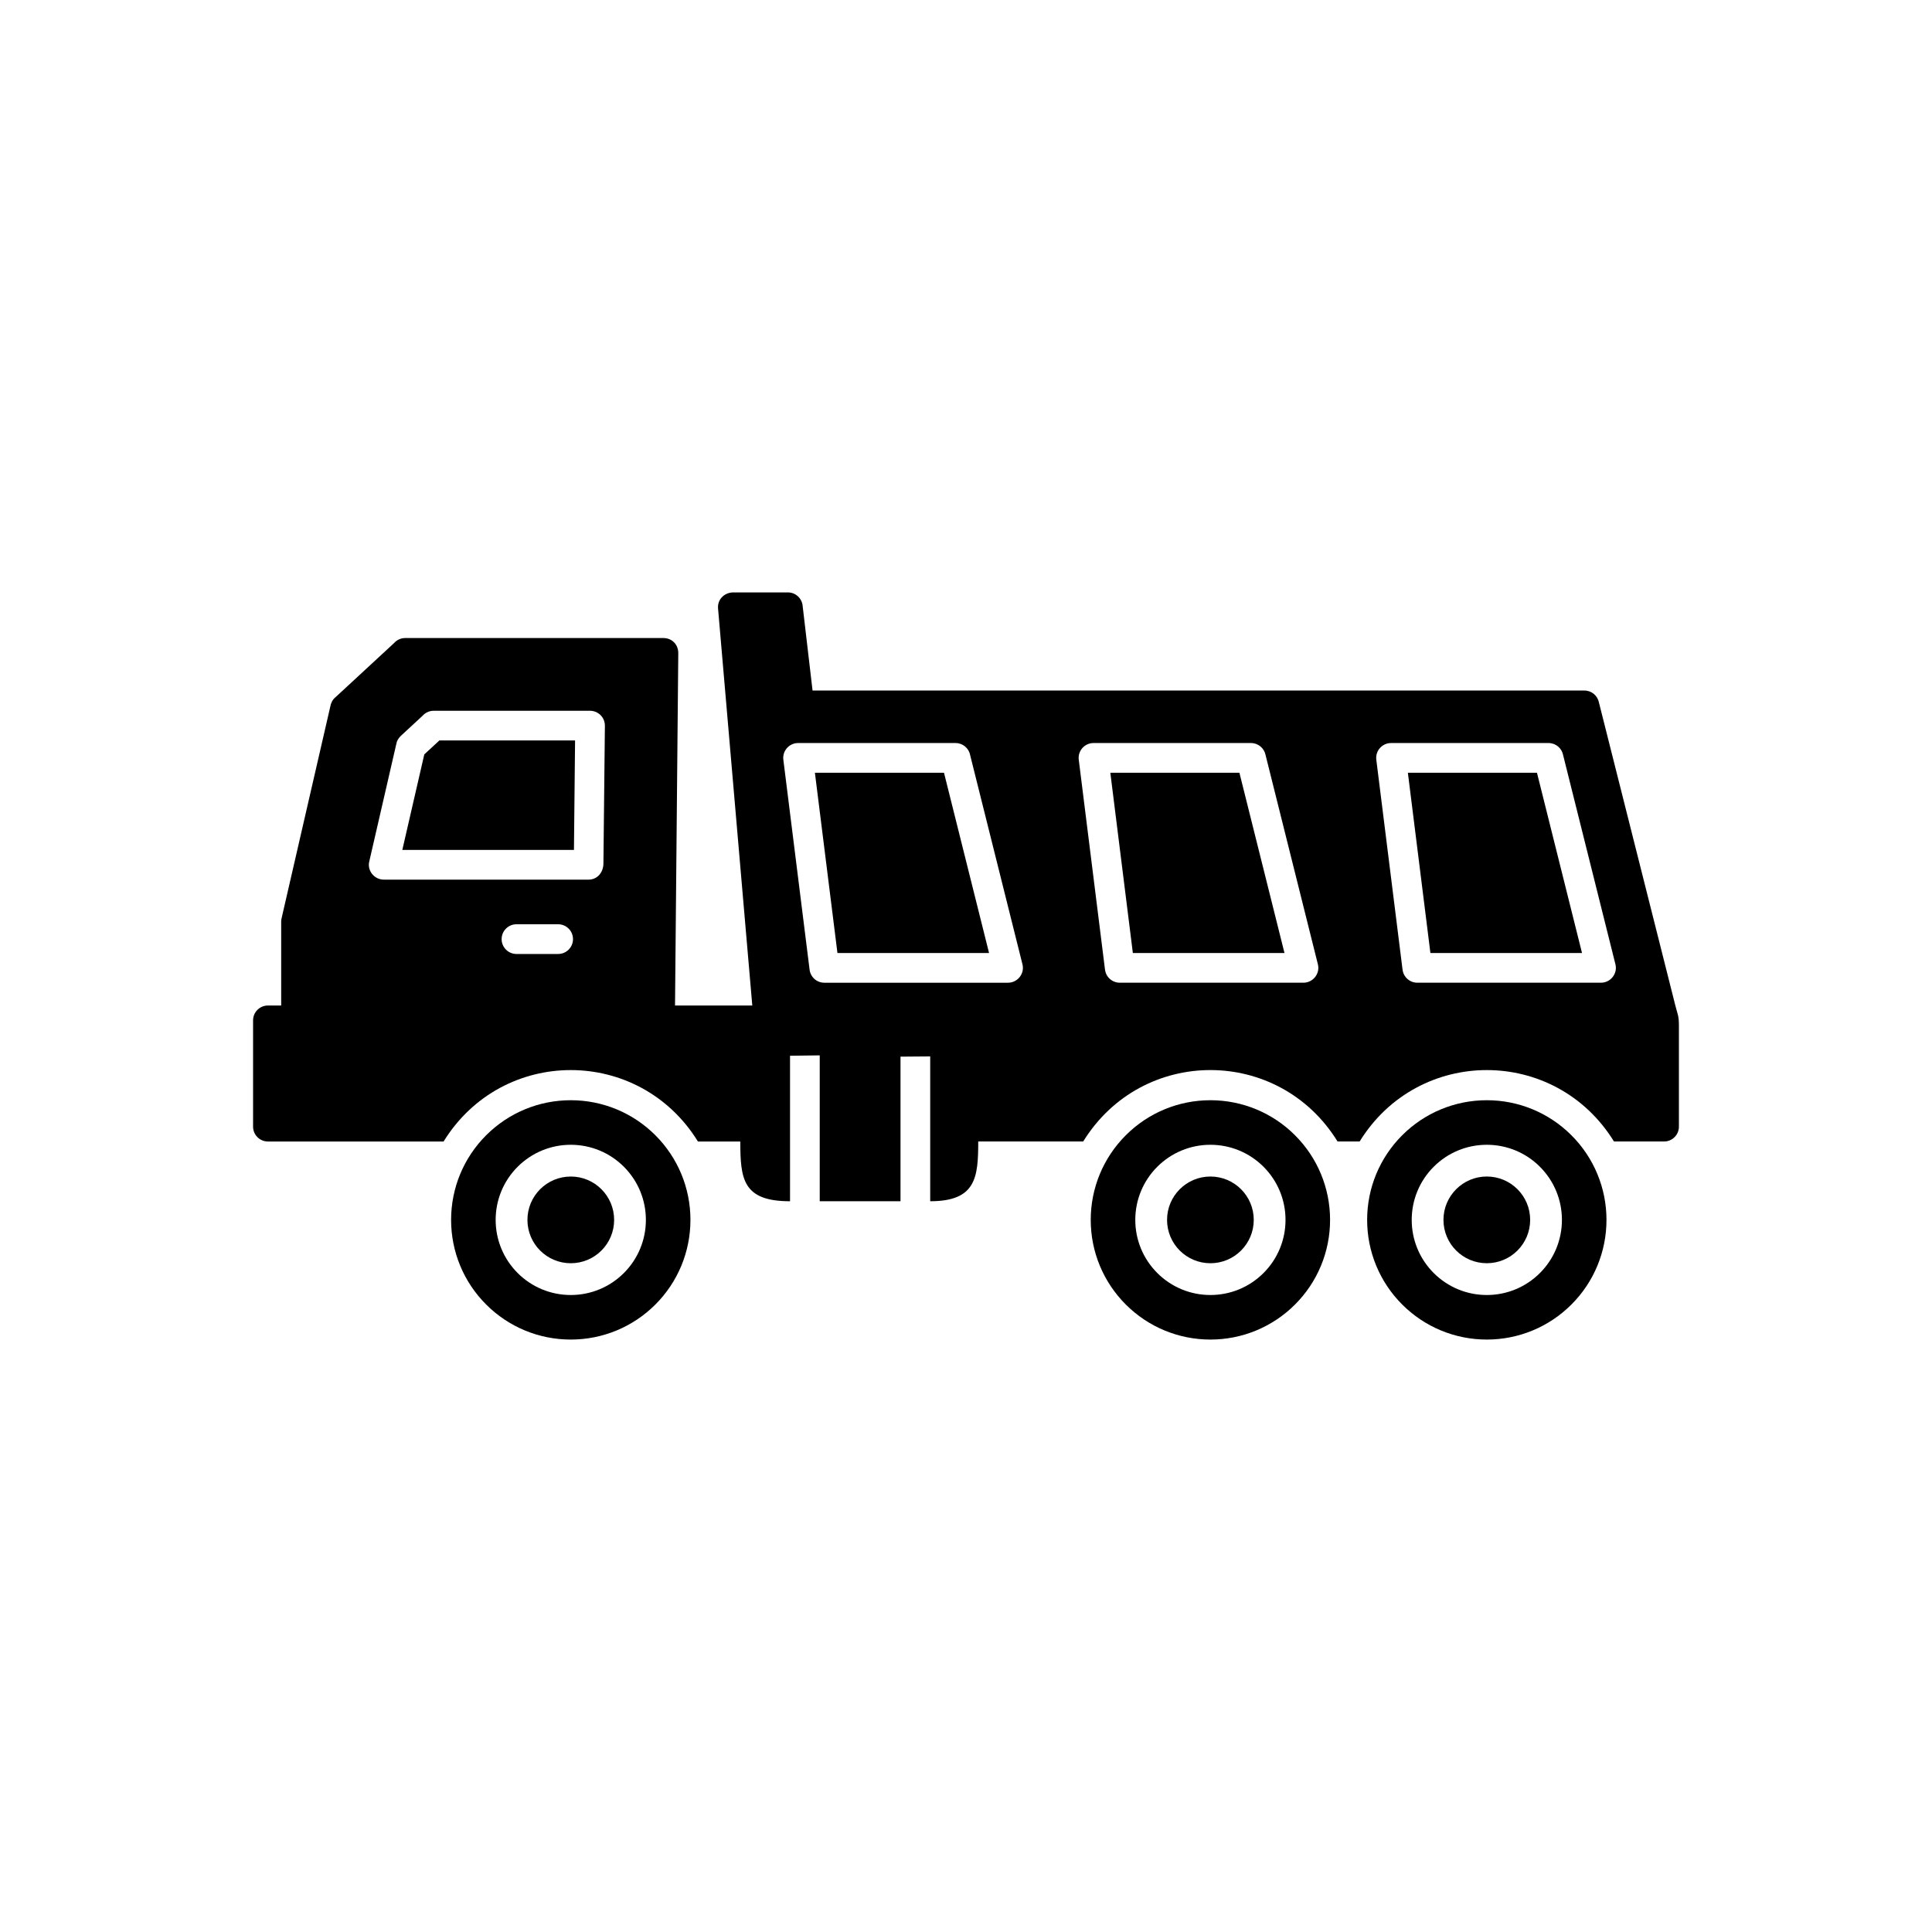
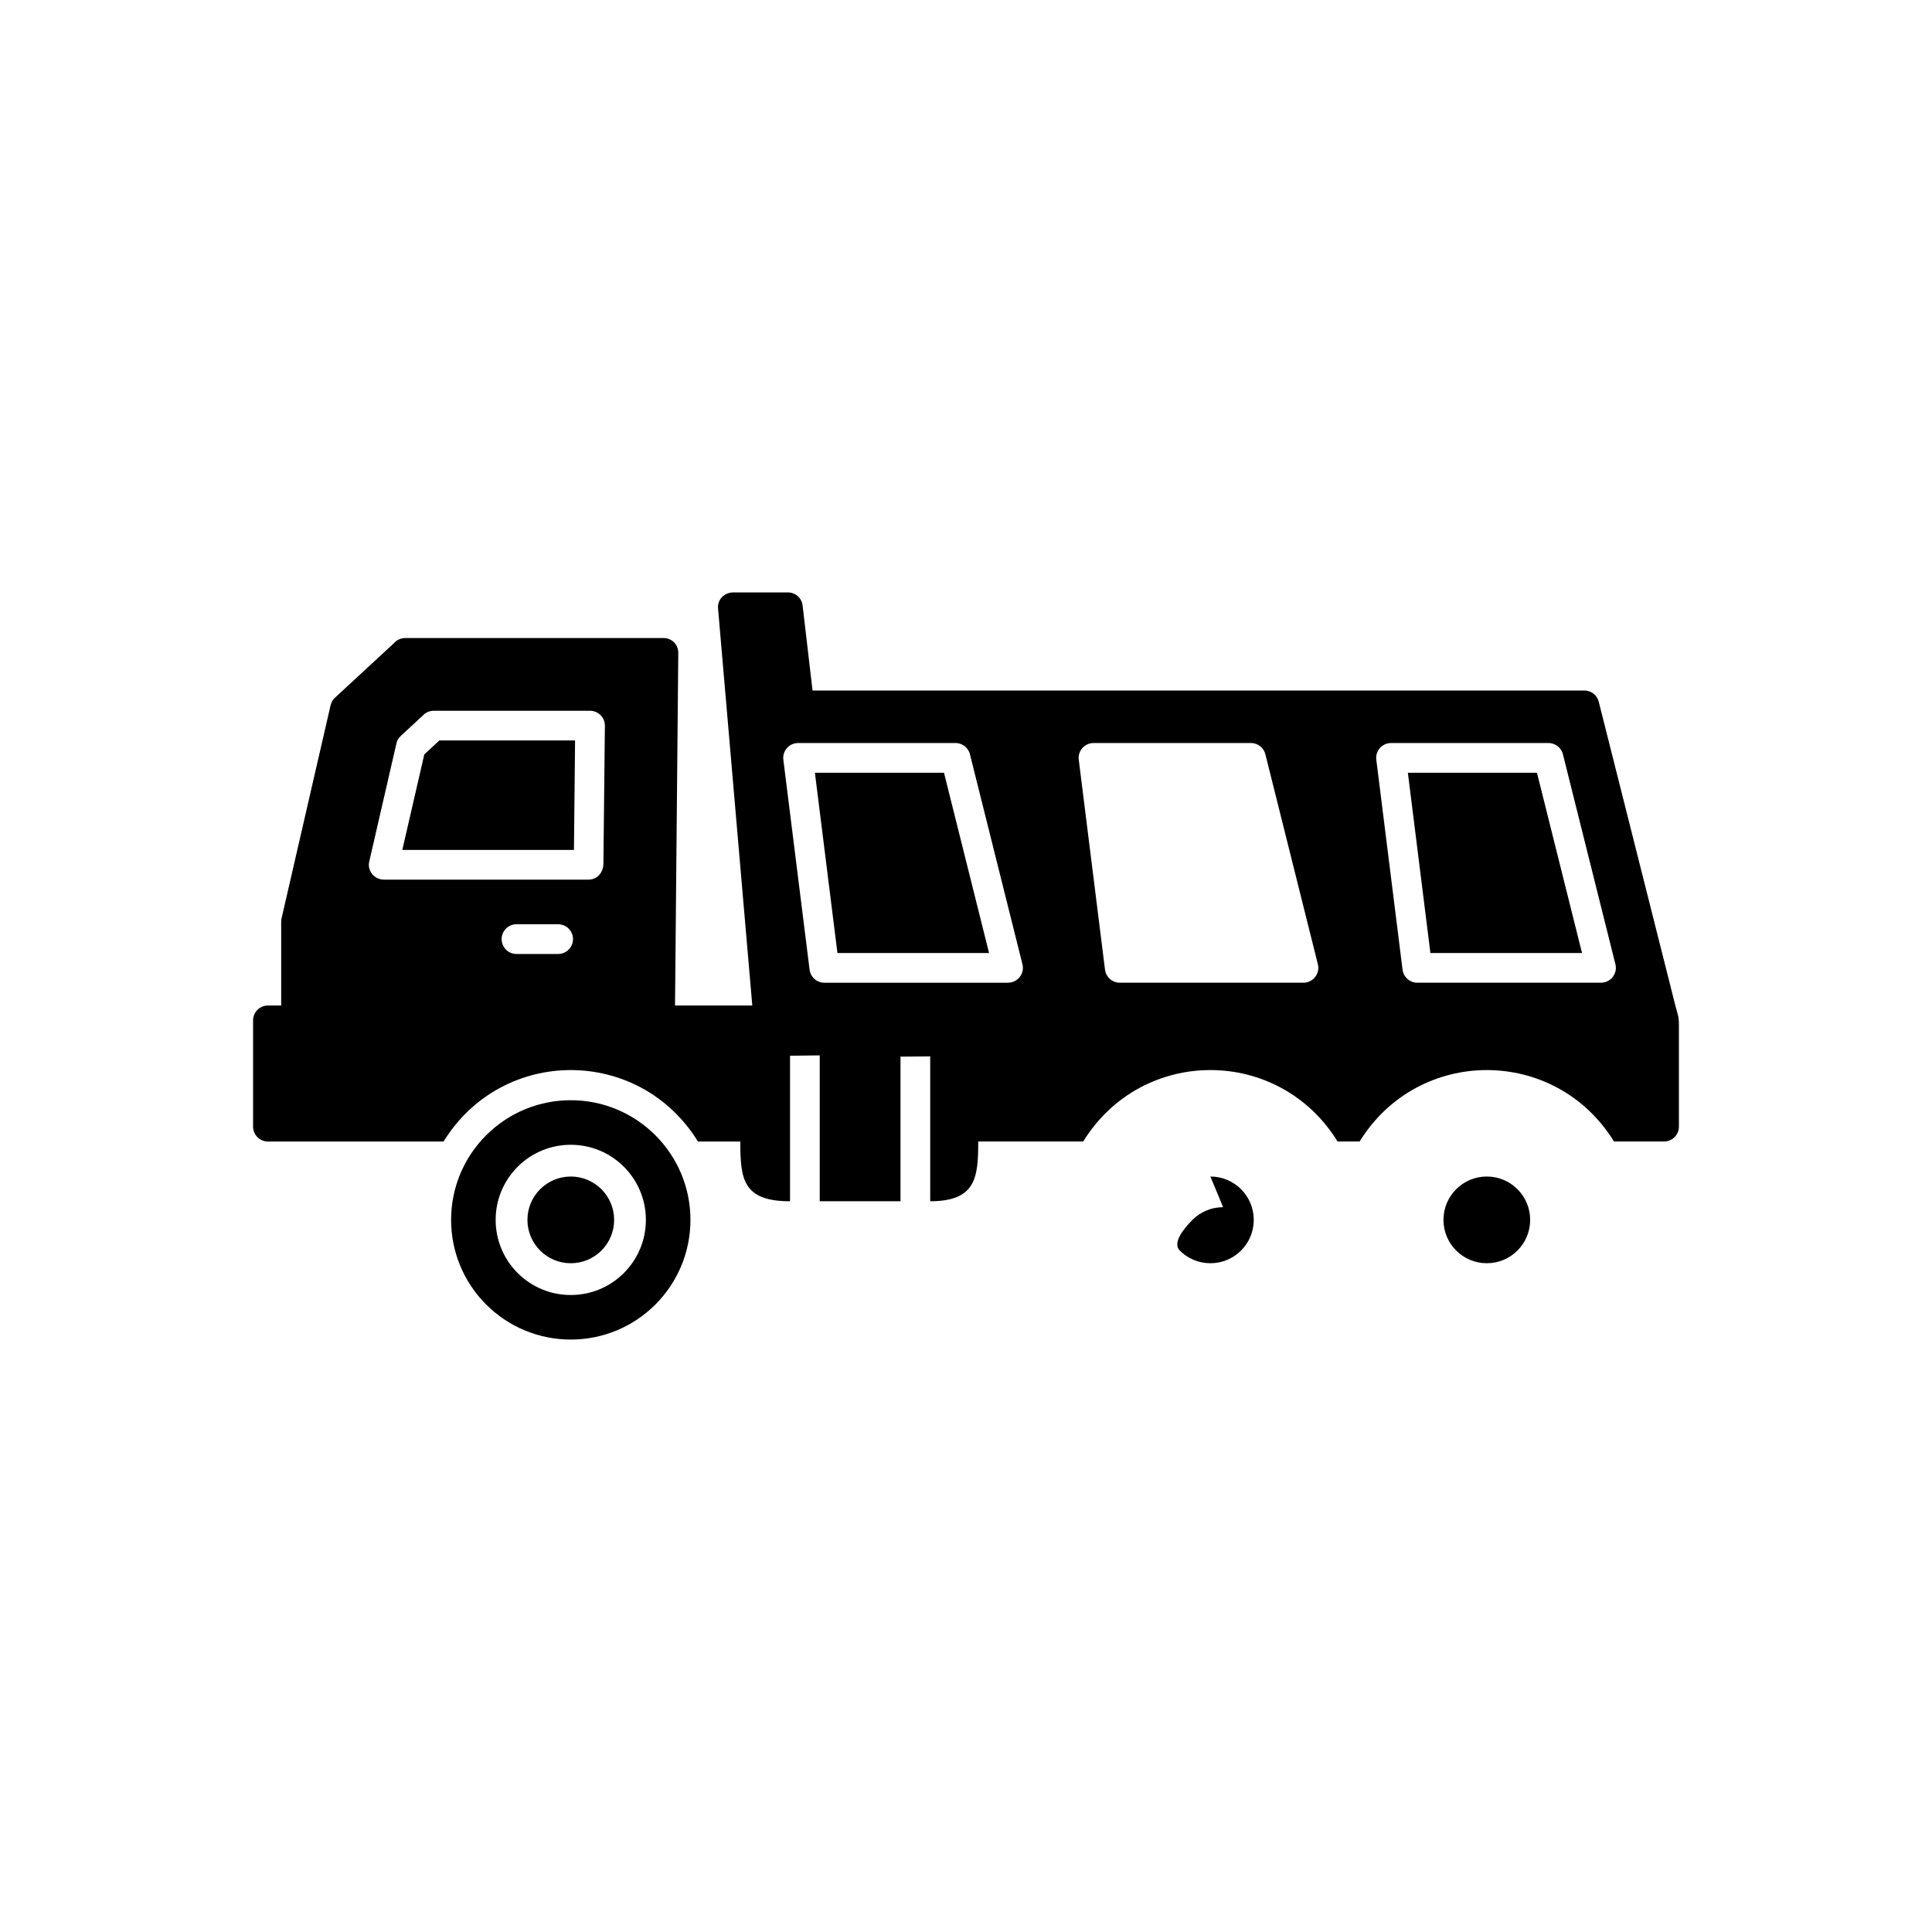
<svg xmlns="http://www.w3.org/2000/svg" fill="#000000" width="800px" height="800px" version="1.1" viewBox="144 144 512 512">
  <g>
    <path d="m295.26 455.79c3.172 0 6.043 1.285 8.125 3.367 2.078 2.078 3.367 4.953 3.367 8.125s-1.285 6.043-3.363 8.125c-2.078 2.078-4.953 3.363-8.125 3.363s-6.043-1.285-8.125-3.363c-2.078-2.078-3.363-4.953-3.363-8.125s1.285-6.043 3.363-8.125c2.078-2.078 4.953-3.363 8.125-3.363z" />
-     <path d="m464.77 455.79c3.172 0 6.043 1.285 8.125 3.367 2.078 2.078 3.363 4.953 3.363 8.125s-1.285 6.043-3.363 8.125c-2.078 2.078-4.953 3.363-8.125 3.363s-6.043-1.285-8.125-3.363c-2.078-2.078-3.363-4.953-3.363-8.125s1.285-6.043 3.367-8.125c2.078-2.078 4.953-3.367 8.125-3.367z" />
+     <path d="m464.77 455.79c3.172 0 6.043 1.285 8.125 3.367 2.078 2.078 3.363 4.953 3.363 8.125s-1.285 6.043-3.363 8.125c-2.078 2.078-4.953 3.363-8.125 3.363s-6.043-1.285-8.125-3.363s1.285-6.043 3.367-8.125c2.078-2.078 4.953-3.367 8.125-3.367z" />
    <path d="m295.26 435.57c8.438 0 16.461 3.324 22.426 9.289s9.289 13.988 9.289 22.426-3.324 16.461-9.289 22.426c-5.965 5.965-13.988 9.289-22.426 9.289s-16.461-3.324-22.426-9.289c-5.965-5.965-9.289-13.988-9.289-22.426s3.324-16.461 9.289-22.426c5.965-5.965 13.988-9.289 22.426-9.289zm14.078 17.637c-3.746-3.746-8.777-5.828-14.078-5.828-5.301 0-10.328 2.082-14.078 5.828-3.746 3.746-5.828 8.777-5.828 14.078 0 5.301 2.082 10.328 5.828 14.078 3.746 3.746 8.777 5.828 14.078 5.828 5.301 0 10.328-2.082 14.074-5.828 3.746-3.746 5.832-8.777 5.832-14.078 0-5.301-2.082-10.328-5.828-14.078z" fill-rule="evenodd" />
-     <path d="m464.77 435.57c8.438 0 16.461 3.324 22.426 9.289s9.289 13.988 9.289 22.426-3.324 16.461-9.289 22.426c-5.965 5.965-13.988 9.289-22.426 9.289s-16.461-3.324-22.426-9.289c-5.965-5.965-9.289-13.988-9.289-22.426s3.324-16.461 9.289-22.426 13.988-9.289 22.426-9.289zm14.078 17.637c-3.746-3.746-8.777-5.828-14.078-5.828s-10.328 2.082-14.078 5.828c-3.746 3.746-5.828 8.777-5.828 14.078 0 5.301 2.082 10.328 5.832 14.078 3.746 3.746 8.777 5.828 14.074 5.828 5.301 0 10.328-2.082 14.078-5.828 3.746-3.746 5.828-8.777 5.828-14.078 0-5.301-2.082-10.328-5.828-14.078z" fill-rule="evenodd" />
-     <path d="m538.02 435.57c8.438 0 16.461 3.324 22.426 9.289 5.965 5.965 9.289 13.988 9.289 22.426s-3.324 16.461-9.289 22.426c-5.965 5.965-13.988 9.289-22.426 9.289s-16.461-3.324-22.426-9.289c-5.965-5.965-9.289-13.988-9.289-22.426s3.324-16.461 9.289-22.426 13.988-9.289 22.426-9.289zm14.078 17.637c-3.746-3.746-8.777-5.828-14.078-5.828-5.301 0-10.328 2.082-14.074 5.828-3.746 3.746-5.828 8.777-5.828 14.078 0 5.301 2.082 10.328 5.828 14.078 3.746 3.746 8.777 5.828 14.074 5.828 5.301 0 10.328-2.082 14.078-5.828 3.746-3.746 5.828-8.777 5.828-14.078 0-5.301-2.082-10.328-5.828-14.078z" fill-rule="evenodd" />
    <path d="m538.02 455.79c3.172 0 6.043 1.285 8.125 3.363 2.078 2.078 3.363 4.953 3.363 8.125s-1.285 6.043-3.363 8.125c-2.078 2.078-4.953 3.363-8.125 3.363-3.172 0-6.043-1.285-8.125-3.363-2.078-2.078-3.363-4.953-3.363-8.125s1.285-6.043 3.367-8.125c2.078-2.078 4.953-3.367 8.125-3.367z" />
    <path d="m406.11 396.56-11.941-47.773h-34.211l5.973 47.773z" fill-rule="evenodd" />
    <path d="m401.1 344.11 13.859 55.43c0.645 2.488-1.32 4.926-3.875 4.891h-48.629c-2.047 0-3.731-1.566-3.918-3.566l-6.941-55.527c-0.297-2.367 1.566-4.445 3.938-4.426h41.703c1.922 0 3.519 1.375 3.867 3.195zm-47.734 118.23v-38.555c3.039-0.047 5.641-0.082 7.871-0.105v38.66h21.406v-38.32c1.988-0.004 4.547-0.023 7.871-0.059v38.379c12.156 0 12.727-6.34 12.727-15.832h27.816c15.578-25.238 51.832-25.242 67.41 0h5.848c15.57-25.234 51.836-25.234 67.41 0h13.266c2.172 0 3.938-1.762 3.938-3.938v-26.805c0-2.625-0.352-2.938-0.945-5.297l-20.242-80.277c-0.348-1.82-1.945-3.195-3.867-3.195h-204.54l-2.613-22.324c-0.133-2.055-1.84-3.68-3.926-3.68h-14.582c-2.328 0.094-4.125 1.898-3.922 4.273l9.074 105.2h-20.477l0.863-93.406c-0.008-2.254-1.652-3.953-3.922-3.973h-68.449c-1.172 0-2.223 0.512-2.941 1.324l-15.66 14.48c-0.641 0.516-1.098 1.449-1.227 2.254l-12.926 56.191c-0.078 0.277-0.113 0.656-0.109 0.945v22.188h-3.512c-2.172 0-3.938 1.762-3.938 3.938v28.168c0 2.172 1.762 3.938 3.938 3.938h46.547c15.578-25.242 51.832-25.242 67.41 0h11.227c0 9.961 0.656 15.832 13.176 15.832zm-94.438-129.98h41.438c2.195 0.016 3.957 1.773 3.938 3.977l-0.391 36.531c-0.031 2.344-1.621 4.242-3.926 4.242h-54.234c-2.492 0.039-4.512-2.344-3.891-4.816l7.141-31.035c0.152-0.941 0.562-1.586 1.227-2.25l5.758-5.324c0.723-0.812 1.773-1.324 2.941-1.324zm18.008 60.516c0-2.172 1.762-3.938 3.938-3.938h11.039c2.172 0 3.938 1.762 3.938 3.938 0 2.172-1.762 3.938-3.938 3.938h-11.039c-2.172 0-3.938-1.762-3.938-3.938zm159.89 7.988-6.941-55.527c-0.297-2.367 1.566-4.445 3.938-4.426h41.703c1.922 0 3.519 1.375 3.867 3.195l13.859 55.43c0.645 2.488-1.32 4.926-3.875 4.891h-48.629c-2.047 0-3.731-1.566-3.918-3.566zm78.852 0-6.941-55.527c-0.297-2.367 1.566-4.445 3.938-4.426h41.703c1.922 0 3.519 1.375 3.867 3.195l13.859 55.43c0.645 2.488-1.32 4.926-3.875 4.891h-48.629c-2.047 0-3.731-1.566-3.918-3.566z" fill-rule="evenodd" />
-     <path d="m438.25 348.79 5.969 47.773h40.184l-11.945-47.773z" fill-rule="evenodd" />
    <path d="m517.1 348.79 5.973 47.773h40.18l-11.941-47.773z" fill-rule="evenodd" />
    <path d="m296.4 340.23h-35.965l-3.992 3.691-5.824 25.312h45.484z" fill-rule="evenodd" />
  </g>
</svg>